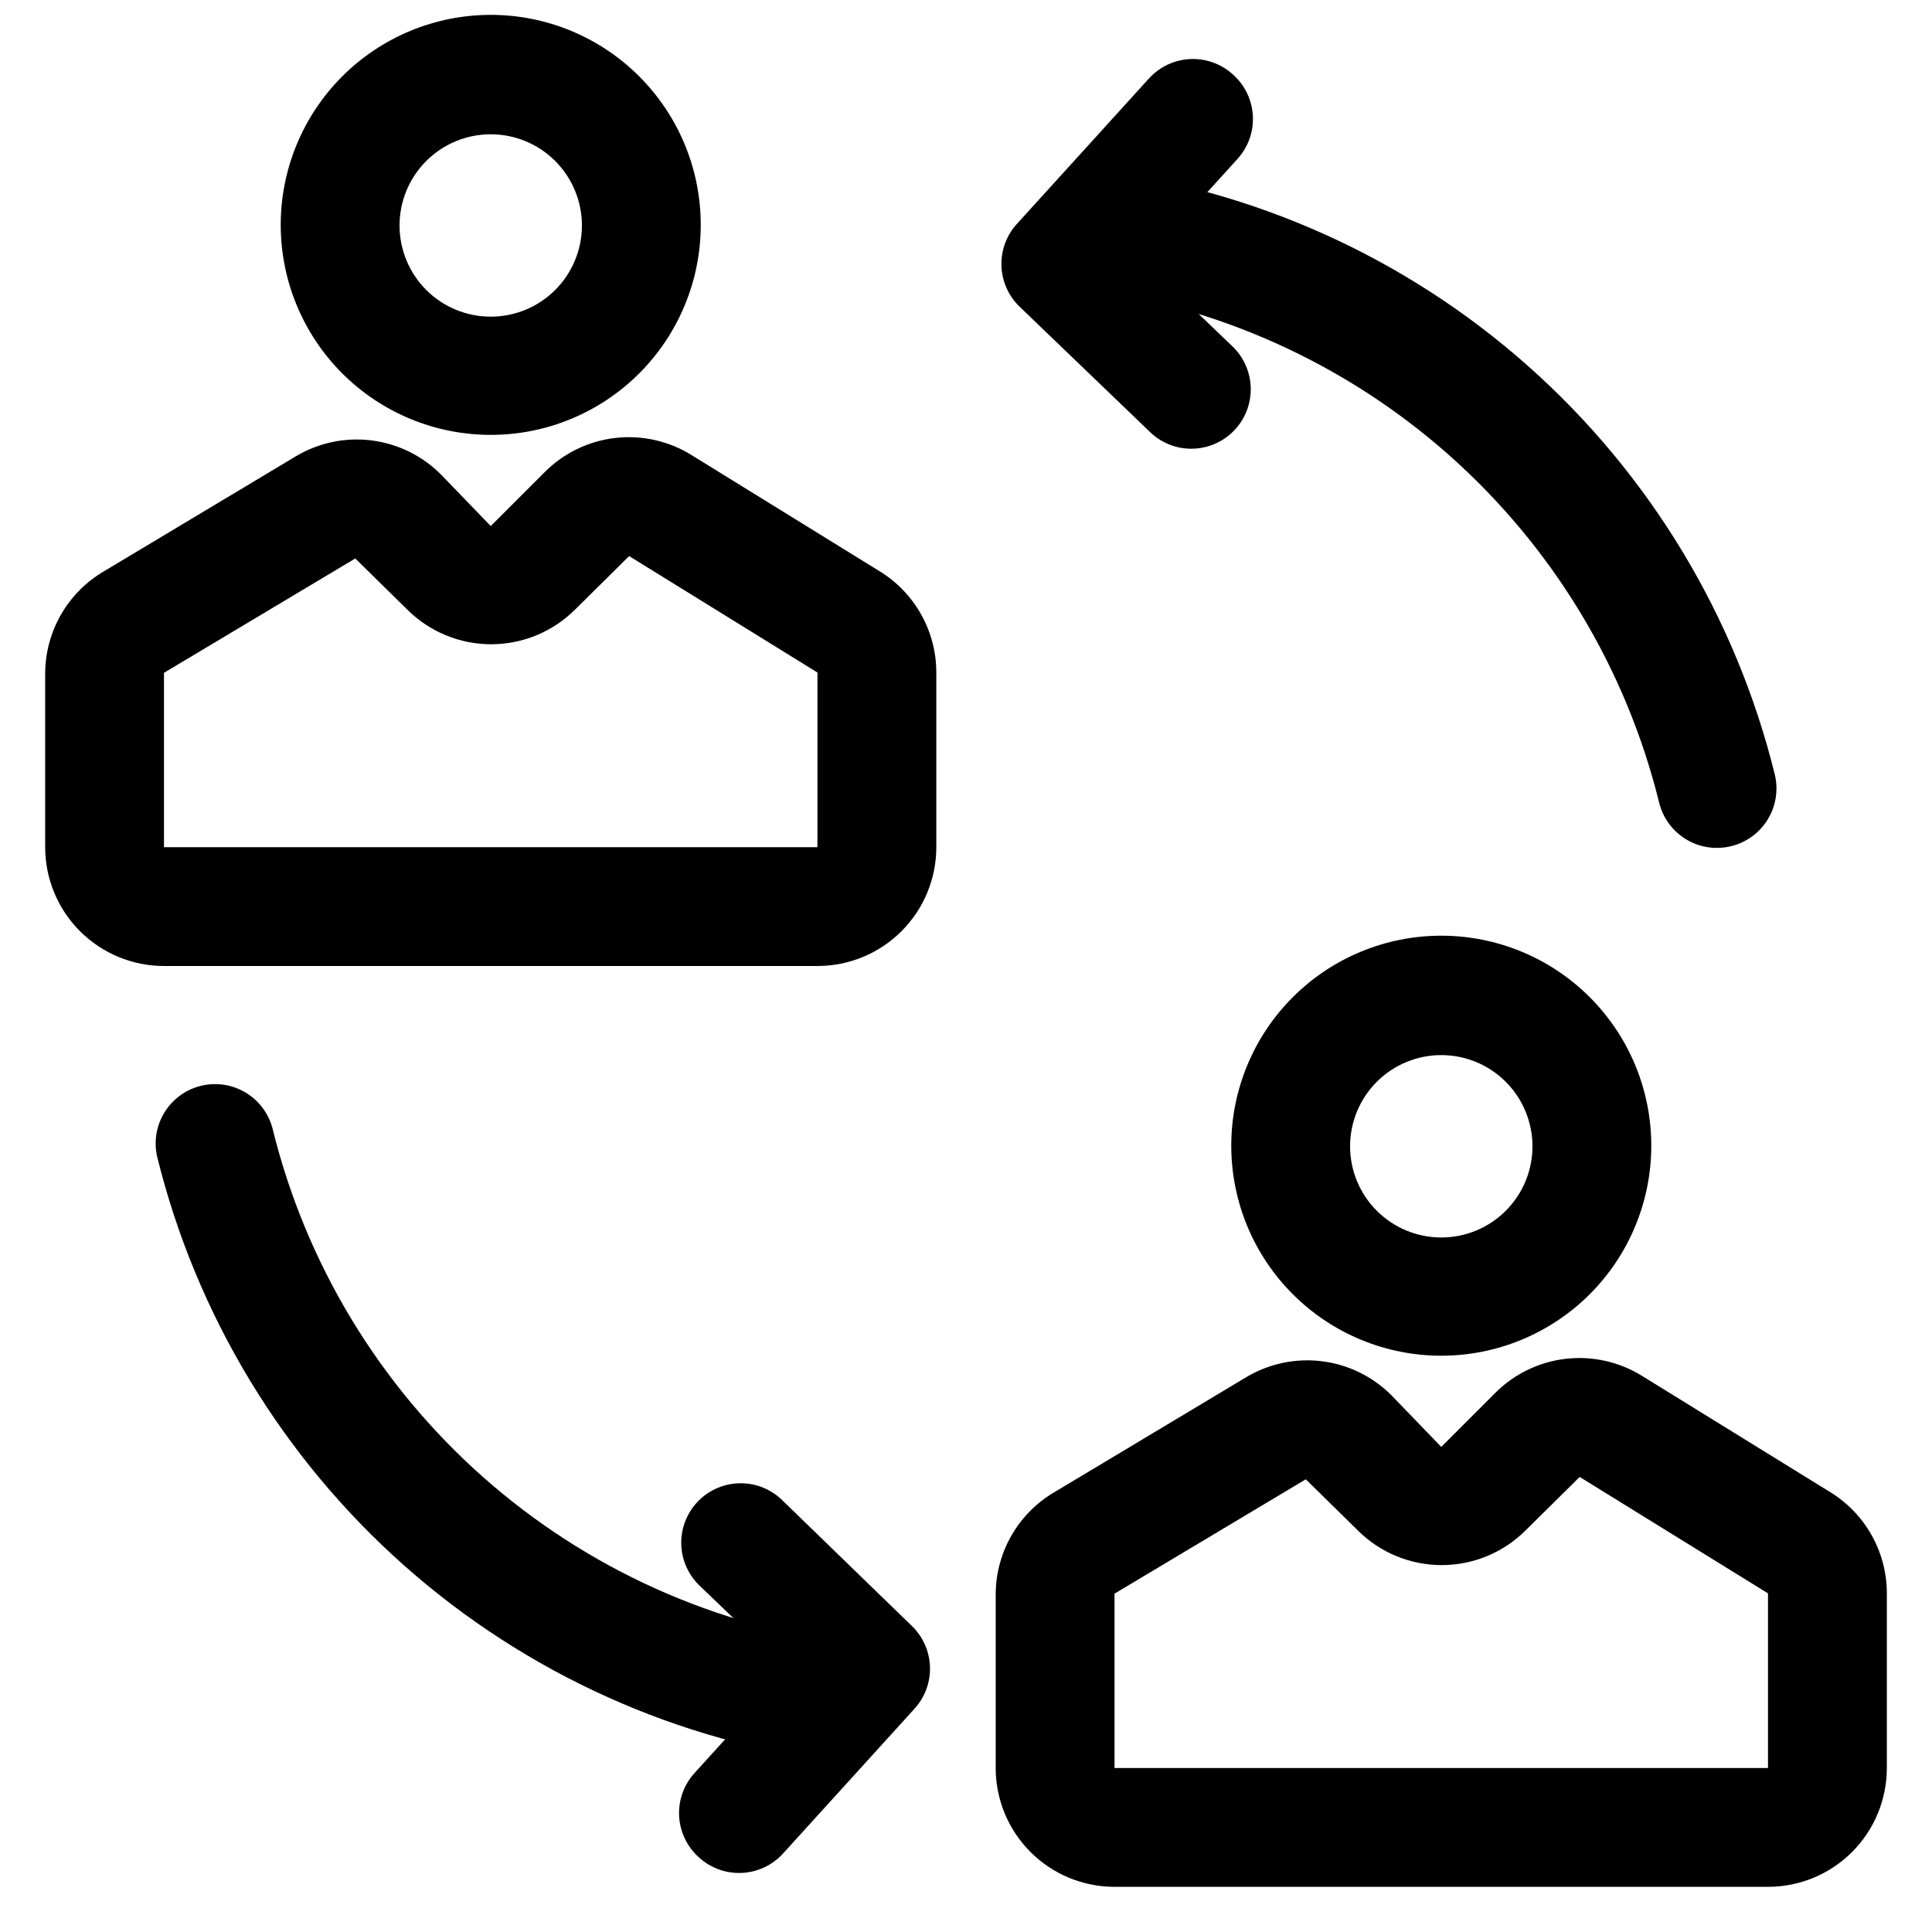
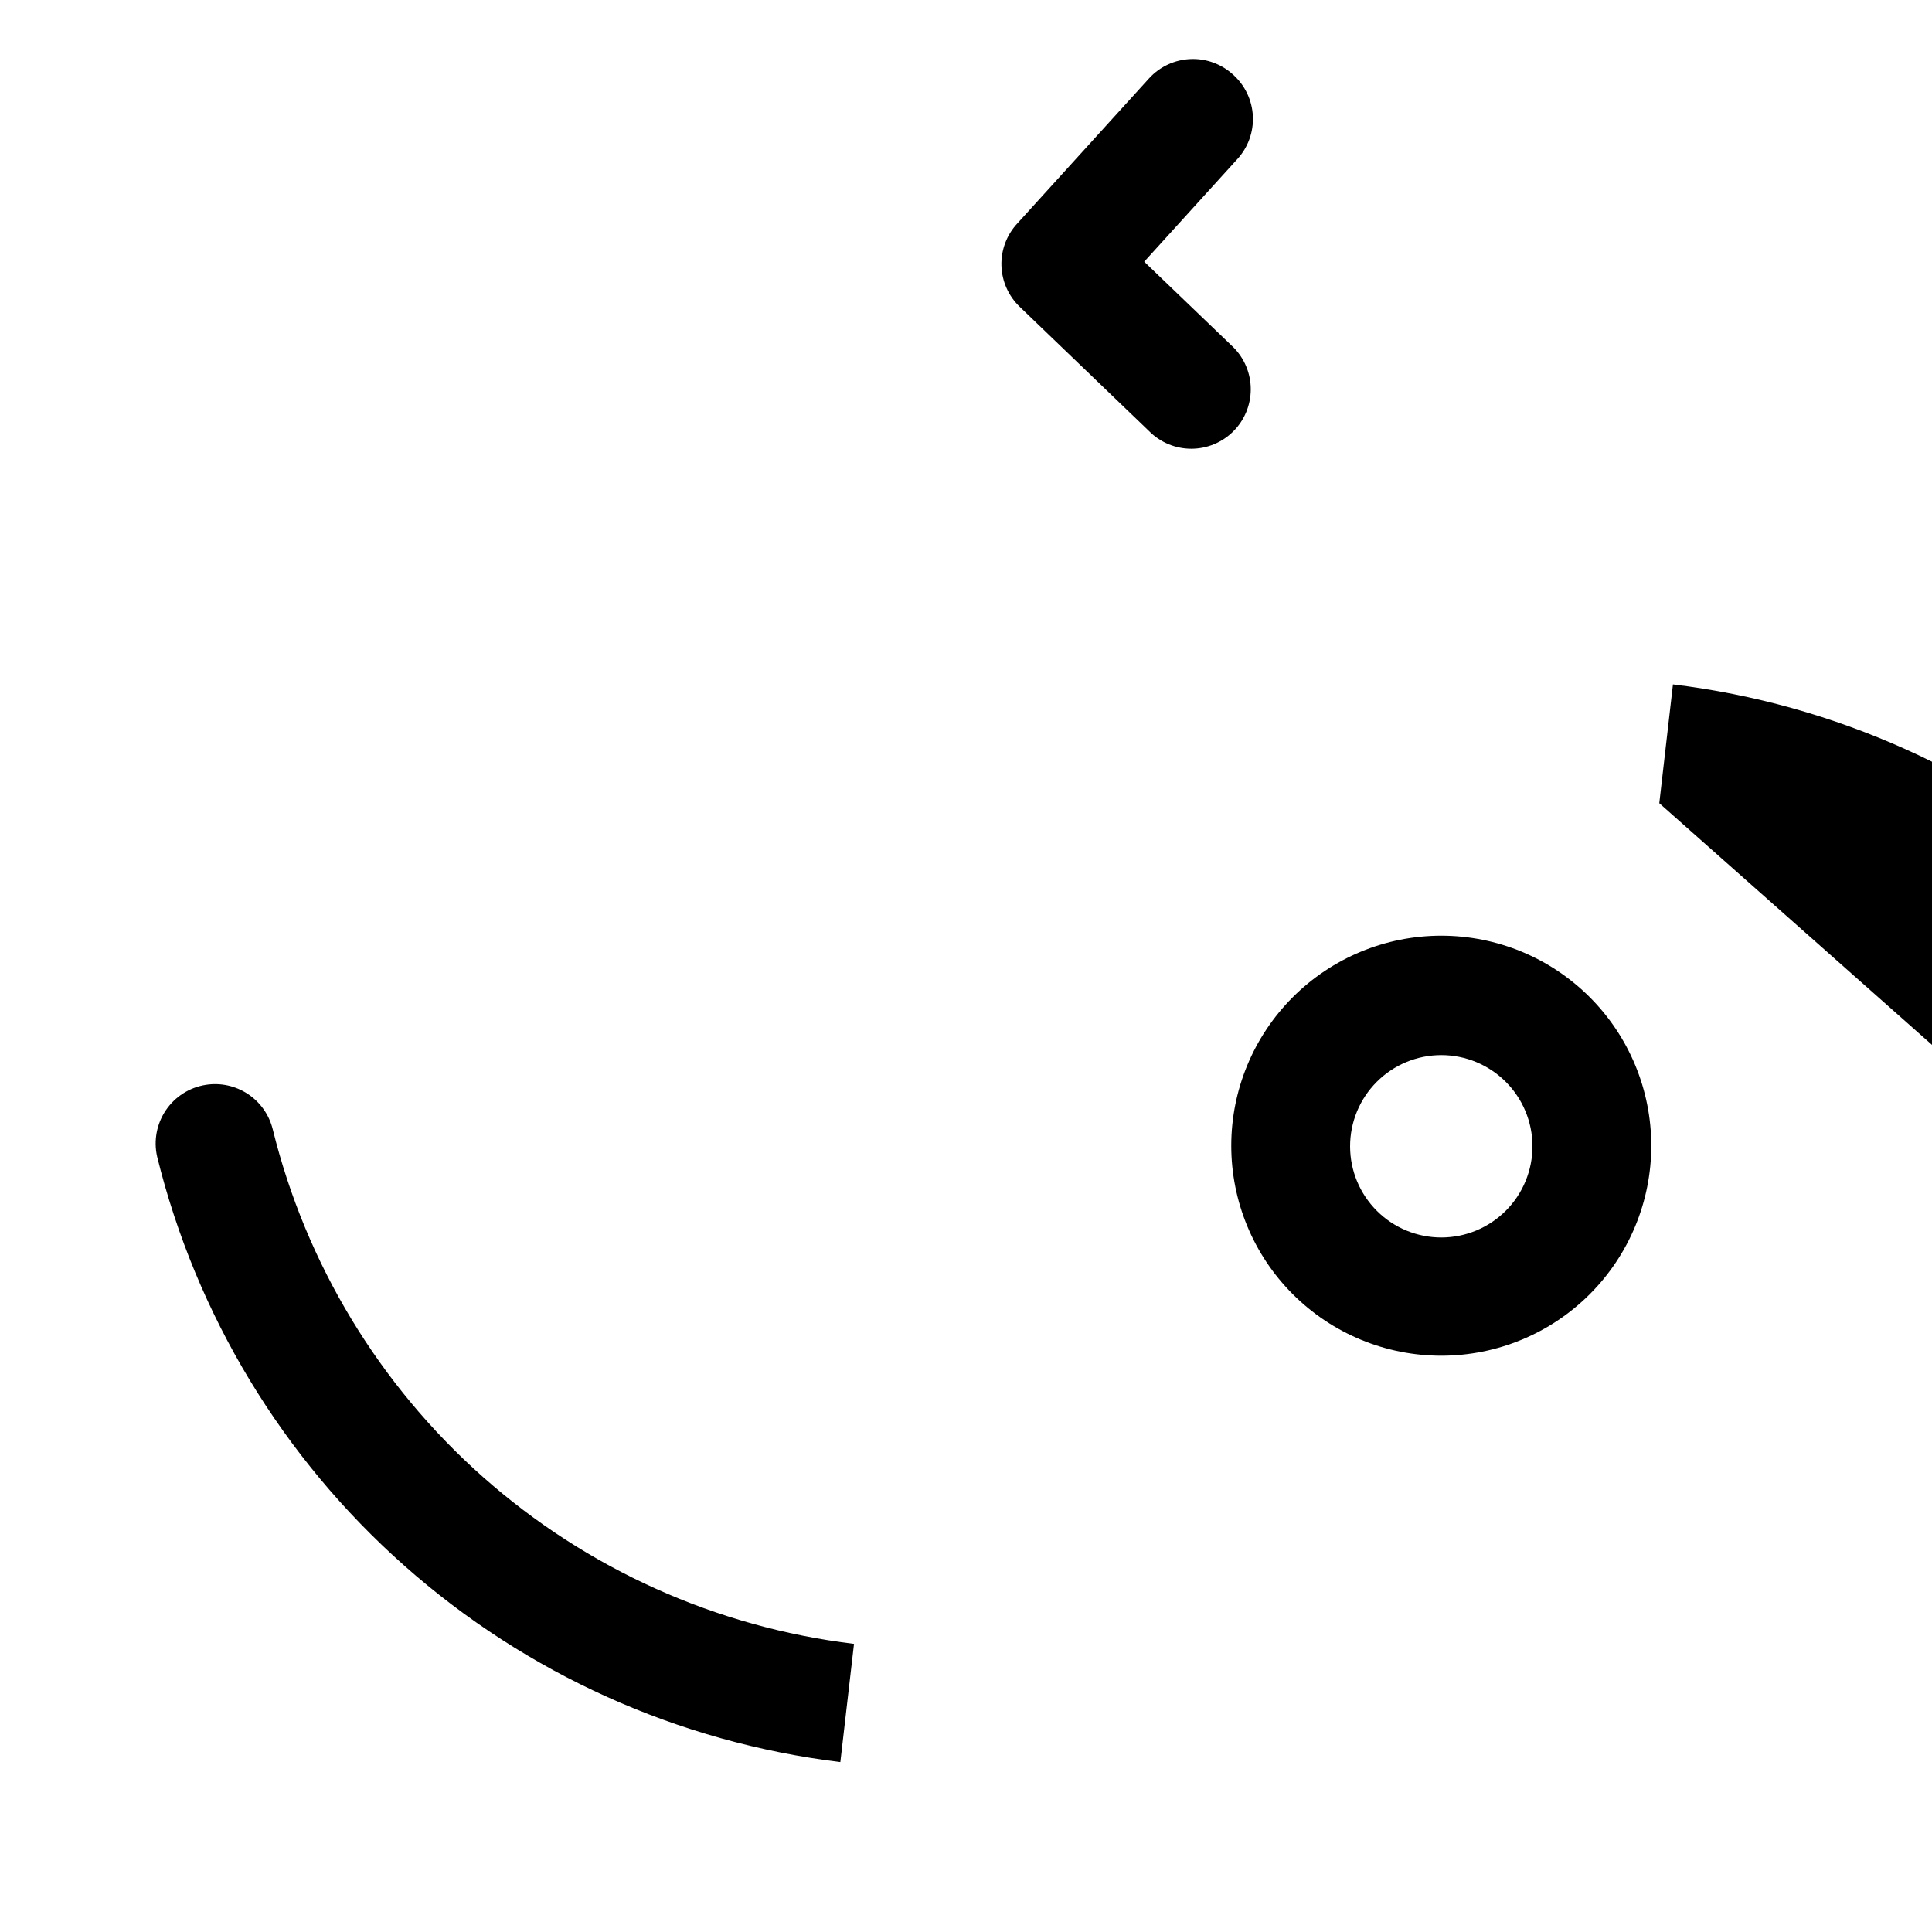
<svg xmlns="http://www.w3.org/2000/svg" width="800px" height="800px" version="1.1" viewBox="144 144 512 512">
  <defs>
    <clipPath id="a">
-       <path d="m218 148.09h112v111.91h-112z" />
-     </clipPath>
+       </clipPath>
  </defs>
-   <path d="m612.54 644.03h-173.18c-8.352 0-16.359-3.316-22.266-9.223s-9.223-13.914-9.223-22.266v-46.207c0.094-11.156 6.082-21.426 15.742-27.004l50.695-30.387v0.004c6.023-3.594 13.074-5.07 20.035-4.203 6.957 0.871 13.43 4.039 18.383 9.004l13.223 13.695 14.328-14.328v0.004c5.023-5.027 11.602-8.207 18.664-9.023 7.059-0.812 14.188 0.785 20.223 4.535l49.828 30.781 0.004-0.004c9.34 5.727 15.035 15.891 15.035 26.844v46.289c0 8.352-3.316 16.359-9.223 22.266s-13.914 9.223-22.266 9.223zm-122.49-108-50.695 30.309v46.207h173.18v-46.289l-49.91-30.855-14.324 14.168c-5.902 5.891-13.902 9.195-22.238 9.195-8.34 0-16.336-3.305-22.238-9.195z" />
  <path d="m525.95 503.28c-14.758 0-28.914-5.867-39.352-16.305-10.438-10.434-16.301-24.59-16.301-39.352s5.863-28.918 16.301-39.355 24.594-16.301 39.352-16.301c14.762 0 28.918 5.863 39.355 16.301s16.301 24.594 16.301 39.355-5.863 28.918-16.301 39.352c-10.438 10.438-24.594 16.305-39.355 16.305zm0-79.668c-6.414 0-12.562 2.551-17.098 7.09-4.531 4.535-7.074 10.691-7.066 17.105 0.004 6.414 2.562 12.562 7.106 17.09 4.543 4.527 10.699 7.062 17.113 7.051 6.414-0.016 12.559-2.578 17.082-7.125 4.523-4.547 7.055-10.707 7.031-17.121-0.02-6.394-2.574-12.523-7.106-17.039-4.531-4.516-10.664-7.051-17.062-7.051z" />
-   <path d="m360.64 400h-173.18c-8.352 0-16.359-3.32-22.266-9.223-5.902-5.906-9.223-13.914-9.223-22.266v-46.211c0.098-11.152 6.086-21.422 15.746-27l50.695-30.387c6.023-3.59 13.074-5.07 20.031-4.199 6.961 0.871 13.43 4.039 18.383 9l13.227 13.699 14.328-14.328c5.023-5.027 11.602-8.207 18.66-9.02 7.059-0.816 14.188 0.781 20.227 4.535l49.828 30.781v-0.004c9.34 5.723 15.035 15.891 15.035 26.844v46.289c0 8.352-3.316 16.359-9.223 22.266-5.902 5.902-13.914 9.223-22.266 9.223zm-122.49-108-50.695 30.305v46.211h173.18v-46.289l-49.906-30.859-14.328 14.172c-5.902 5.887-13.898 9.195-22.238 9.195-8.336 0-16.336-3.309-22.238-9.195z" />
  <g clip-path="url(#a)">
-     <path d="m274.05 259.25c-14.762 0-28.918-5.863-39.355-16.301s-16.301-24.594-16.301-39.355c0-14.758 5.863-28.914 16.301-39.352s24.594-16.301 39.355-16.301 28.918 5.863 39.352 16.301c10.438 10.438 16.305 24.594 16.305 39.352 0 14.762-5.867 28.918-16.305 39.355-10.434 10.438-24.59 16.301-39.352 16.301zm0-79.664c-6.414 0-12.566 2.551-17.098 7.086-4.535 4.539-7.078 10.691-7.07 17.105 0.008 6.414 2.562 12.562 7.106 17.094 4.543 4.527 10.699 7.062 17.113 7.047 6.414-0.012 12.562-2.574 17.082-7.121 4.523-4.551 7.055-10.707 7.035-17.121-0.023-6.398-2.578-12.523-7.109-17.039-4.527-4.516-10.664-7.051-17.059-7.051z" />
-   </g>
+     </g>
  <path d="m366.7 610.97c-42.887-5.227-83.172-23.367-115.51-52.02-32.336-28.656-55.195-66.465-65.543-108.41-0.969-4.25-0.129-8.715 2.316-12.328 2.445-3.609 6.281-6.043 10.594-6.719 3.883-0.609 7.852 0.254 11.133 2.426 3.277 2.172 5.621 5.488 6.578 9.301 8.797 35.691 28.246 67.855 55.762 92.227 27.52 24.367 61.801 39.781 98.293 44.195z" />
-   <path d="m329.15 636.16c-3.106-2.805-4.969-6.731-5.176-10.91-0.207-4.18 1.262-8.273 4.074-11.367l24.719-27.238-23.617-22.672c-2.953-2.953-4.617-6.961-4.617-11.141 0-4.176 1.664-8.184 4.617-11.137 2.953-2.957 6.961-4.617 11.141-4.617 4.18 0 8.188 1.66 11.141 4.617l34.32 33.297c2.902 2.852 4.586 6.711 4.703 10.777 0.117 4.066-1.344 8.016-4.074 11.031l-34.953 38.496 0.004-0.004c-2.84 3.074-6.781 4.894-10.961 5.055-4.18 0.164-8.25-1.344-11.32-4.188z" />
-   <path d="m583.73 356.86c-8.781-35.703-28.223-67.887-55.742-92.27-27.52-24.383-61.812-39.812-98.312-44.23l3.621-31.488c42.891 5.215 83.184 23.352 115.52 52.008 32.34 28.656 55.195 66.473 65.535 108.42 1.016 4.277 0.203 8.785-2.25 12.434s-6.316 6.106-10.66 6.777c-3.875 0.609-7.836-0.242-11.113-2.398-3.273-2.156-5.629-5.453-6.602-9.254z" />
+   <path d="m583.73 356.86l3.621-31.488c42.891 5.215 83.184 23.352 115.52 52.008 32.34 28.656 55.195 66.473 65.535 108.42 1.016 4.277 0.203 8.785-2.25 12.434s-6.316 6.106-10.66 6.777c-3.875 0.609-7.836-0.242-11.113-2.398-3.273-2.156-5.629-5.453-6.602-9.254z" />
  <path d="m448.57 258.3-34.324-32.984c-2.992-2.859-4.738-6.789-4.856-10.93s1.398-8.16 4.227-11.188l34.953-38.496c2.836-3.074 6.777-4.891 10.957-5.055 4.18-0.164 8.254 1.344 11.32 4.188 3.106 2.805 4.969 6.731 5.176 10.91 0.207 4.184-1.258 8.273-4.074 11.371l-24.719 27.234 23.617 22.672c2.957 2.953 4.617 6.961 4.617 11.141 0 4.176-1.66 8.184-4.617 11.137-2.953 2.957-6.961 4.617-11.141 4.617-4.18 0-8.184-1.66-11.137-4.617z" />
</svg>